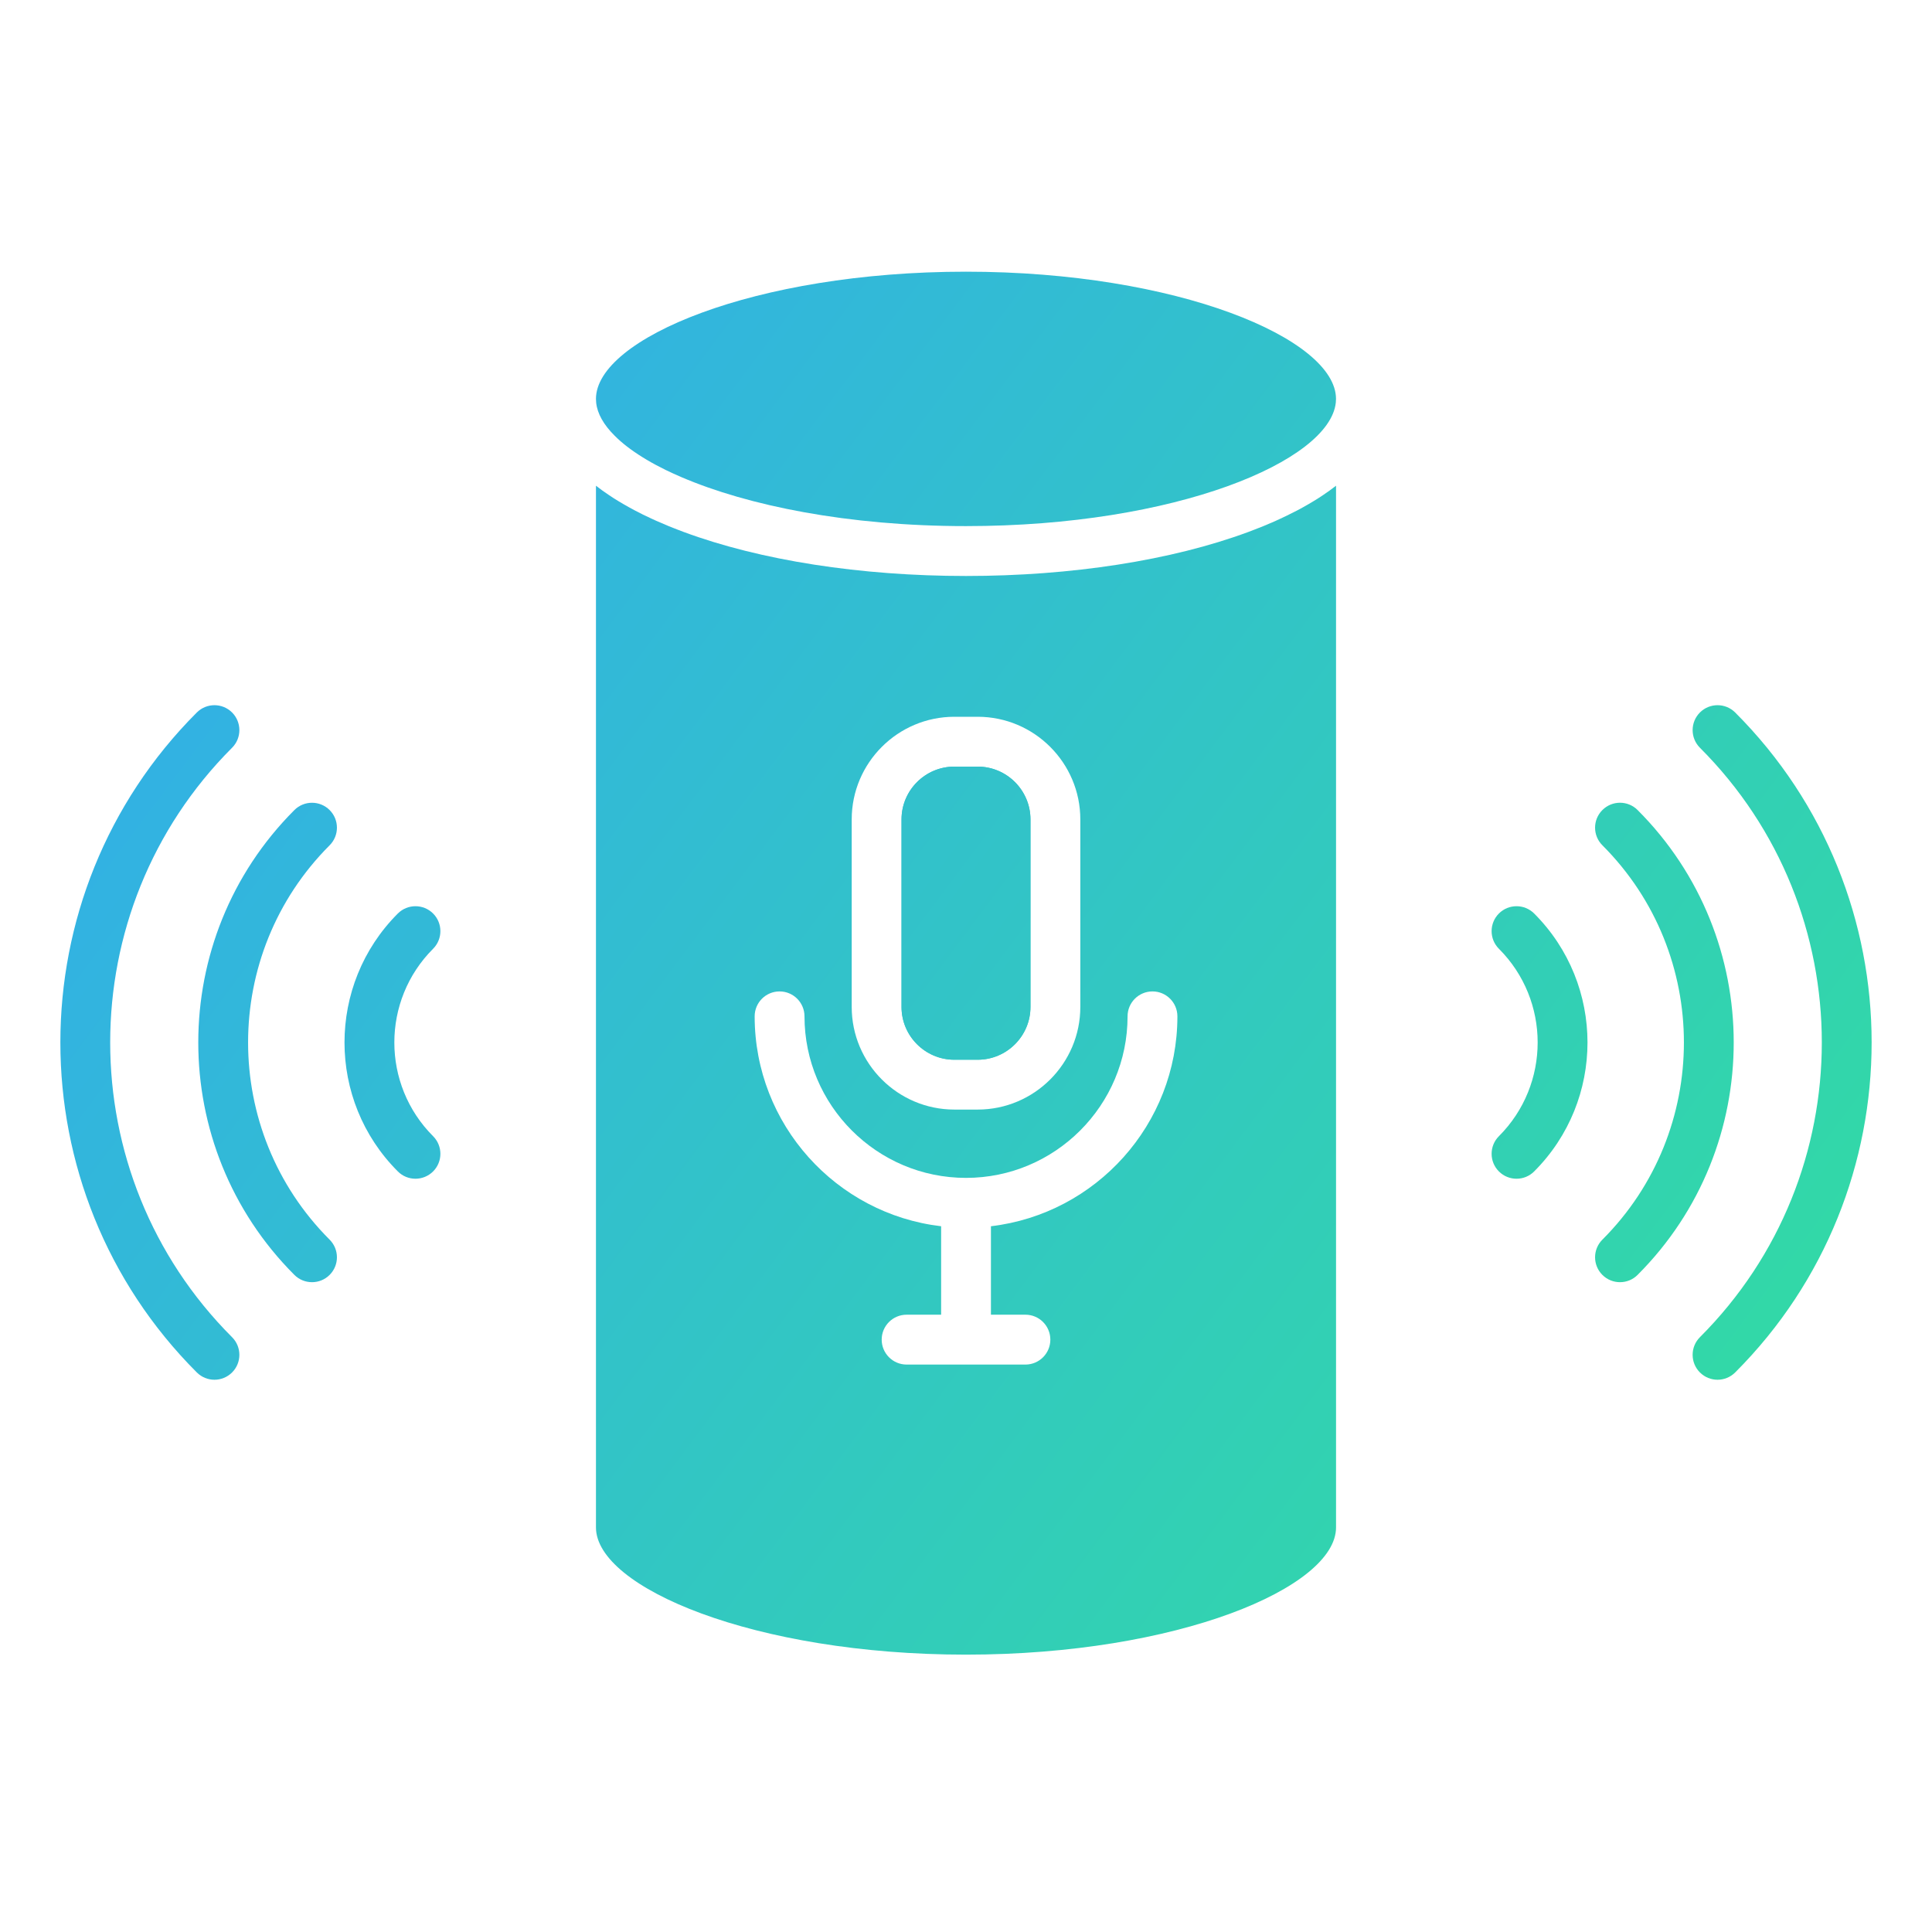
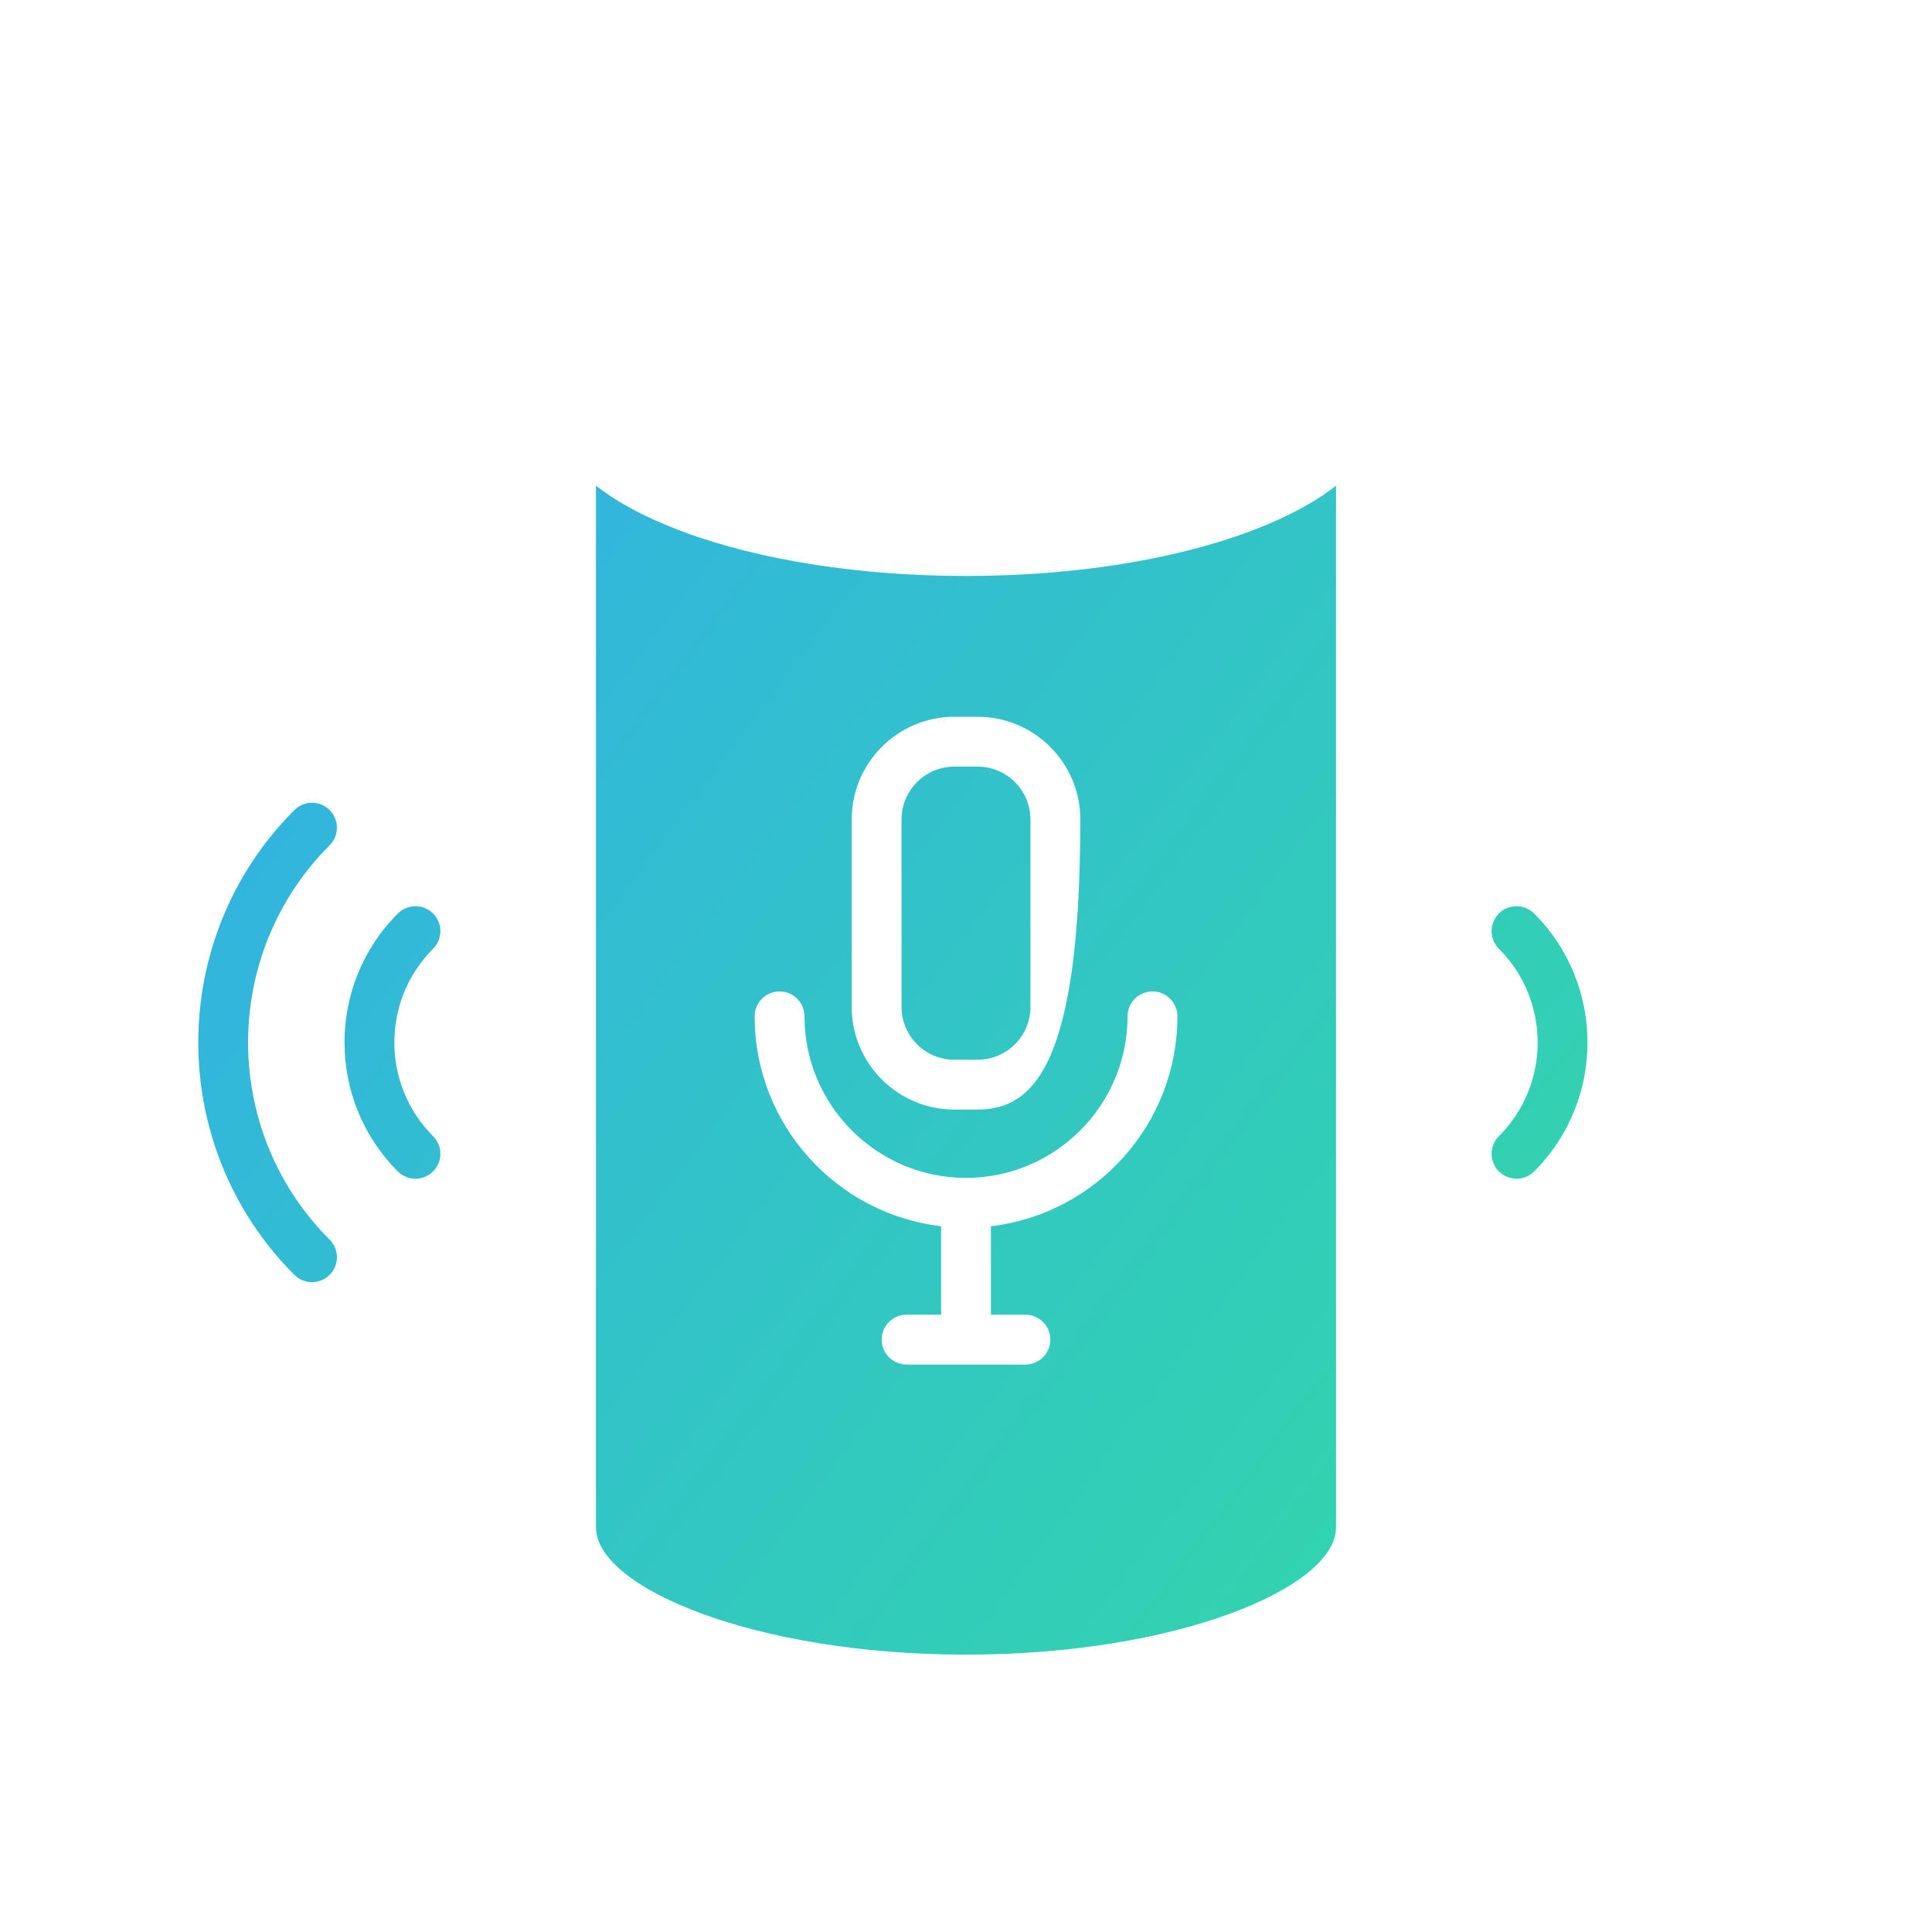
<svg xmlns="http://www.w3.org/2000/svg" width="64" height="64" viewBox="0 0 64 64" fill="none">
-   <path d="M29.865 33.356V27.144C29.865 26.18 30.65 25.395 31.615 25.395H32.386C33.351 25.395 34.136 26.18 34.136 27.144V33.356C34.136 34.32 33.351 35.105 32.386 35.105H31.615C30.65 35.105 29.865 34.32 29.865 33.356Z" fill="url(#paint0_linear_16623_75097)" />
-   <path d="M43.82 16.406C43.775 16.437 43.731 16.466 43.684 16.495C43.674 16.502 43.664 16.509 43.654 16.515C43.603 16.547 43.552 16.579 43.499 16.61C43.447 16.642 43.394 16.674 43.34 16.704C43.332 16.71 43.323 16.715 43.316 16.718C43.263 16.75 43.211 16.779 43.157 16.808C43.099 16.841 43.039 16.873 42.978 16.905C42.863 16.965 42.745 17.025 42.624 17.083C42.553 17.118 42.481 17.153 42.408 17.185C42.347 17.214 42.285 17.242 42.221 17.271C42.104 17.323 41.983 17.374 41.861 17.424C41.809 17.446 41.753 17.468 41.699 17.488C41.659 17.506 41.617 17.521 41.574 17.537C41.501 17.566 41.427 17.594 41.353 17.622C38.815 18.563 35.493 19.08 32 19.08C28.506 19.08 25.186 18.563 22.648 17.622C22.573 17.594 22.499 17.567 22.426 17.537C22.384 17.521 22.342 17.505 22.301 17.488C22.247 17.468 22.192 17.446 22.14 17.424C22.003 17.367 21.869 17.31 21.739 17.252C21.69 17.23 21.64 17.208 21.592 17.185C21.394 17.095 21.205 17.002 21.023 16.905C20.962 16.873 20.902 16.841 20.844 16.808C20.79 16.779 20.737 16.748 20.685 16.718C20.676 16.715 20.667 16.71 20.66 16.704C20.606 16.674 20.554 16.642 20.501 16.61C20.449 16.579 20.398 16.547 20.347 16.515C20.335 16.508 20.326 16.502 20.316 16.495C20.271 16.466 20.226 16.436 20.181 16.406C20.026 16.303 19.879 16.198 19.742 16.09V50.598C19.742 52.587 24.985 54.812 31.999 54.812C39.014 54.812 44.258 52.587 44.258 50.598V16.09C44.119 16.198 43.974 16.304 43.82 16.406ZM28.214 27.144C28.214 25.27 29.74 23.744 31.615 23.744H32.386C34.261 23.744 35.787 25.27 35.787 27.144V33.356C35.787 35.23 34.261 36.756 32.386 36.756H31.615C29.74 36.756 28.214 35.23 28.214 33.356V27.144ZM32.826 40.621V43.551H33.969C34.424 43.551 34.794 43.921 34.794 44.377C34.794 44.833 34.425 45.203 33.969 45.203H30.033C29.577 45.203 29.207 44.833 29.207 44.377C29.207 43.921 29.577 43.551 30.033 43.551H31.176V40.621C27.703 40.214 24.999 37.252 24.999 33.668C24.999 33.212 25.368 32.842 25.824 32.842C26.28 32.842 26.65 33.212 26.65 33.668C26.65 36.618 29.05 39.019 32 39.019C34.95 39.019 37.352 36.618 37.352 33.668C37.352 33.212 37.721 32.842 38.178 32.842C38.633 32.842 39.003 33.212 39.003 33.668C39.003 37.25 36.3 40.212 32.826 40.621Z" fill="url(#paint1_linear_16623_75097)" />
+   <path d="M43.82 16.406C43.775 16.437 43.731 16.466 43.684 16.495C43.674 16.502 43.664 16.509 43.654 16.515C43.603 16.547 43.552 16.579 43.499 16.61C43.447 16.642 43.394 16.674 43.34 16.704C43.332 16.71 43.323 16.715 43.316 16.718C43.263 16.75 43.211 16.779 43.157 16.808C43.099 16.841 43.039 16.873 42.978 16.905C42.863 16.965 42.745 17.025 42.624 17.083C42.553 17.118 42.481 17.153 42.408 17.185C42.347 17.214 42.285 17.242 42.221 17.271C42.104 17.323 41.983 17.374 41.861 17.424C41.809 17.446 41.753 17.468 41.699 17.488C41.659 17.506 41.617 17.521 41.574 17.537C41.501 17.566 41.427 17.594 41.353 17.622C38.815 18.563 35.493 19.08 32 19.08C28.506 19.08 25.186 18.563 22.648 17.622C22.573 17.594 22.499 17.567 22.426 17.537C22.384 17.521 22.342 17.505 22.301 17.488C22.247 17.468 22.192 17.446 22.14 17.424C22.003 17.367 21.869 17.31 21.739 17.252C21.69 17.23 21.64 17.208 21.592 17.185C21.394 17.095 21.205 17.002 21.023 16.905C20.962 16.873 20.902 16.841 20.844 16.808C20.79 16.779 20.737 16.748 20.685 16.718C20.676 16.715 20.667 16.71 20.66 16.704C20.606 16.674 20.554 16.642 20.501 16.61C20.449 16.579 20.398 16.547 20.347 16.515C20.335 16.508 20.326 16.502 20.316 16.495C20.271 16.466 20.226 16.436 20.181 16.406C20.026 16.303 19.879 16.198 19.742 16.09V50.598C19.742 52.587 24.985 54.812 31.999 54.812C39.014 54.812 44.258 52.587 44.258 50.598V16.09C44.119 16.198 43.974 16.304 43.82 16.406ZM28.214 27.144C28.214 25.27 29.74 23.744 31.615 23.744H32.386C34.261 23.744 35.787 25.27 35.787 27.144C35.787 35.23 34.261 36.756 32.386 36.756H31.615C29.74 36.756 28.214 35.23 28.214 33.356V27.144ZM32.826 40.621V43.551H33.969C34.424 43.551 34.794 43.921 34.794 44.377C34.794 44.833 34.425 45.203 33.969 45.203H30.033C29.577 45.203 29.207 44.833 29.207 44.377C29.207 43.921 29.577 43.551 30.033 43.551H31.176V40.621C27.703 40.214 24.999 37.252 24.999 33.668C24.999 33.212 25.368 32.842 25.824 32.842C26.28 32.842 26.65 33.212 26.65 33.668C26.65 36.618 29.05 39.019 32 39.019C34.95 39.019 37.352 36.618 37.352 33.668C37.352 33.212 37.721 32.842 38.178 32.842C38.633 32.842 39.003 33.212 39.003 33.668C39.003 37.25 36.3 40.212 32.826 40.621Z" fill="url(#paint1_linear_16623_75097)" />
  <path d="M21.425 15.231C21.619 15.346 21.827 15.457 22.048 15.566C21.827 15.457 21.619 15.345 21.425 15.231Z" fill="url(#paint2_linear_16623_75097)" />
-   <path d="M44.257 13.214C44.257 13.256 44.254 13.299 44.25 13.339C44.04 15.275 38.956 17.428 31.999 17.428C28.086 17.428 24.766 16.747 22.573 15.806C22.389 15.727 22.214 15.647 22.047 15.566C21.826 15.457 21.617 15.346 21.424 15.231C21.376 15.203 21.329 15.174 21.283 15.145C20.911 14.915 20.602 14.676 20.362 14.434C19.998 14.073 19.788 13.704 19.749 13.341V13.336C19.745 13.296 19.742 13.255 19.742 13.214C19.742 11.225 24.984 9 31.999 9C39.013 9 44.257 11.225 44.257 13.214Z" fill="url(#paint3_linear_16623_75097)" />
  <path d="M13.763 39.047C13.552 39.047 13.34 38.967 13.179 38.805C10.823 36.45 10.823 32.617 13.179 30.261C13.501 29.939 14.024 29.939 14.347 30.261C14.669 30.584 14.669 31.106 14.347 31.429C12.635 33.141 12.635 35.926 14.347 37.638C14.669 37.96 14.669 38.483 14.347 38.805C14.185 38.966 13.974 39.047 13.763 39.047Z" fill="url(#paint4_linear_16623_75097)" />
  <path d="M10.336 42.474C10.124 42.474 9.913 42.394 9.752 42.233C5.507 37.987 5.507 31.079 9.752 26.834C10.074 26.512 10.597 26.512 10.919 26.834C11.242 27.156 11.242 27.679 10.919 28.002C7.318 31.603 7.318 37.463 10.919 41.065C11.242 41.388 11.242 41.91 10.919 42.233C10.758 42.394 10.547 42.474 10.336 42.474Z" fill="url(#paint5_linear_16623_75097)" />
-   <path d="M7.104 45.706C6.893 45.706 6.682 45.625 6.52 45.464C0.493 39.437 0.493 29.63 6.52 23.602C6.843 23.28 7.365 23.28 7.688 23.602C8.01 23.925 8.01 24.448 7.688 24.77C2.304 30.154 2.304 38.913 7.688 44.297C8.01 44.619 8.01 45.142 7.688 45.464C7.527 45.625 7.315 45.706 7.104 45.706Z" fill="url(#paint6_linear_16623_75097)" />
  <path d="M50.237 39.047C50.026 39.047 49.815 38.967 49.653 38.805C49.331 38.483 49.331 37.96 49.653 37.638C51.365 35.926 51.365 33.141 49.653 31.429C49.331 31.107 49.331 30.584 49.653 30.261C49.976 29.939 50.498 29.939 50.821 30.261C53.177 32.617 53.177 36.45 50.821 38.805C50.66 38.967 50.448 39.047 50.237 39.047Z" fill="url(#paint7_linear_16623_75097)" />
-   <path d="M53.664 42.474C53.453 42.474 53.242 42.394 53.081 42.233C52.758 41.91 52.758 41.388 53.081 41.065C56.682 37.463 56.682 31.603 53.081 28.001C52.758 27.679 52.758 27.156 53.081 26.834C53.403 26.511 53.926 26.511 54.248 26.834C58.493 31.079 58.493 37.987 54.248 42.232C54.087 42.394 53.876 42.474 53.664 42.474Z" fill="url(#paint8_linear_16623_75097)" />
-   <path d="M56.896 45.706C56.685 45.706 56.473 45.625 56.312 45.464C55.99 45.142 55.99 44.619 56.312 44.296C61.696 38.913 61.696 30.153 56.312 24.77C55.99 24.447 55.99 23.925 56.312 23.602C56.634 23.28 57.157 23.28 57.48 23.602C63.507 29.629 63.507 39.436 57.48 45.464C57.318 45.625 57.107 45.706 56.896 45.706Z" fill="url(#paint9_linear_16623_75097)" />
  <path d="M34.135 27.144V33.356C34.135 34.32 33.35 35.105 32.385 35.105H31.614C30.649 35.105 29.864 34.32 29.864 33.356V27.144C29.864 26.18 30.649 25.395 31.614 25.395H32.385C33.35 25.395 34.135 26.18 34.135 27.144Z" fill="url(#paint10_linear_16623_75097)" />
  <defs>
    <linearGradient id="paint0_linear_16623_75097" x1="-3.954" y1="-4.919" x2="67.422" y2="48.563" gradientUnits="userSpaceOnUse">
      <stop stop-color="#32A0FE" />
      <stop offset="1" stop-color="#32DF9D" />
    </linearGradient>
    <linearGradient id="paint1_linear_16623_75097" x1="-3.954" y1="-4.919" x2="67.422" y2="48.563" gradientUnits="userSpaceOnUse">
      <stop stop-color="#32A0FE" />
      <stop offset="1" stop-color="#32DF9D" />
    </linearGradient>
    <linearGradient id="paint2_linear_16623_75097" x1="-3.954" y1="-4.919" x2="67.422" y2="48.563" gradientUnits="userSpaceOnUse">
      <stop stop-color="#32A0FE" />
      <stop offset="1" stop-color="#32DF9D" />
    </linearGradient>
    <linearGradient id="paint3_linear_16623_75097" x1="-3.954" y1="-4.919" x2="67.422" y2="48.563" gradientUnits="userSpaceOnUse">
      <stop stop-color="#32A0FE" />
      <stop offset="1" stop-color="#32DF9D" />
    </linearGradient>
    <linearGradient id="paint4_linear_16623_75097" x1="-3.954" y1="-4.919" x2="67.422" y2="48.563" gradientUnits="userSpaceOnUse">
      <stop stop-color="#32A0FE" />
      <stop offset="1" stop-color="#32DF9D" />
    </linearGradient>
    <linearGradient id="paint5_linear_16623_75097" x1="-3.954" y1="-4.919" x2="67.422" y2="48.563" gradientUnits="userSpaceOnUse">
      <stop stop-color="#32A0FE" />
      <stop offset="1" stop-color="#32DF9D" />
    </linearGradient>
    <linearGradient id="paint6_linear_16623_75097" x1="-3.954" y1="-4.919" x2="67.422" y2="48.563" gradientUnits="userSpaceOnUse">
      <stop stop-color="#32A0FE" />
      <stop offset="1" stop-color="#32DF9D" />
    </linearGradient>
    <linearGradient id="paint7_linear_16623_75097" x1="-3.954" y1="-4.919" x2="67.422" y2="48.563" gradientUnits="userSpaceOnUse">
      <stop stop-color="#32A0FE" />
      <stop offset="1" stop-color="#32DF9D" />
    </linearGradient>
    <linearGradient id="paint8_linear_16623_75097" x1="-3.954" y1="-4.919" x2="67.422" y2="48.563" gradientUnits="userSpaceOnUse">
      <stop stop-color="#32A0FE" />
      <stop offset="1" stop-color="#32DF9D" />
    </linearGradient>
    <linearGradient id="paint9_linear_16623_75097" x1="-3.954" y1="-4.919" x2="67.422" y2="48.563" gradientUnits="userSpaceOnUse">
      <stop stop-color="#32A0FE" />
      <stop offset="1" stop-color="#32DF9D" />
    </linearGradient>
    <linearGradient id="paint10_linear_16623_75097" x1="-3.954" y1="-4.919" x2="67.422" y2="48.563" gradientUnits="userSpaceOnUse">
      <stop stop-color="#32A0FE" />
      <stop offset="1" stop-color="#32DF9D" />
    </linearGradient>
  </defs>
</svg>